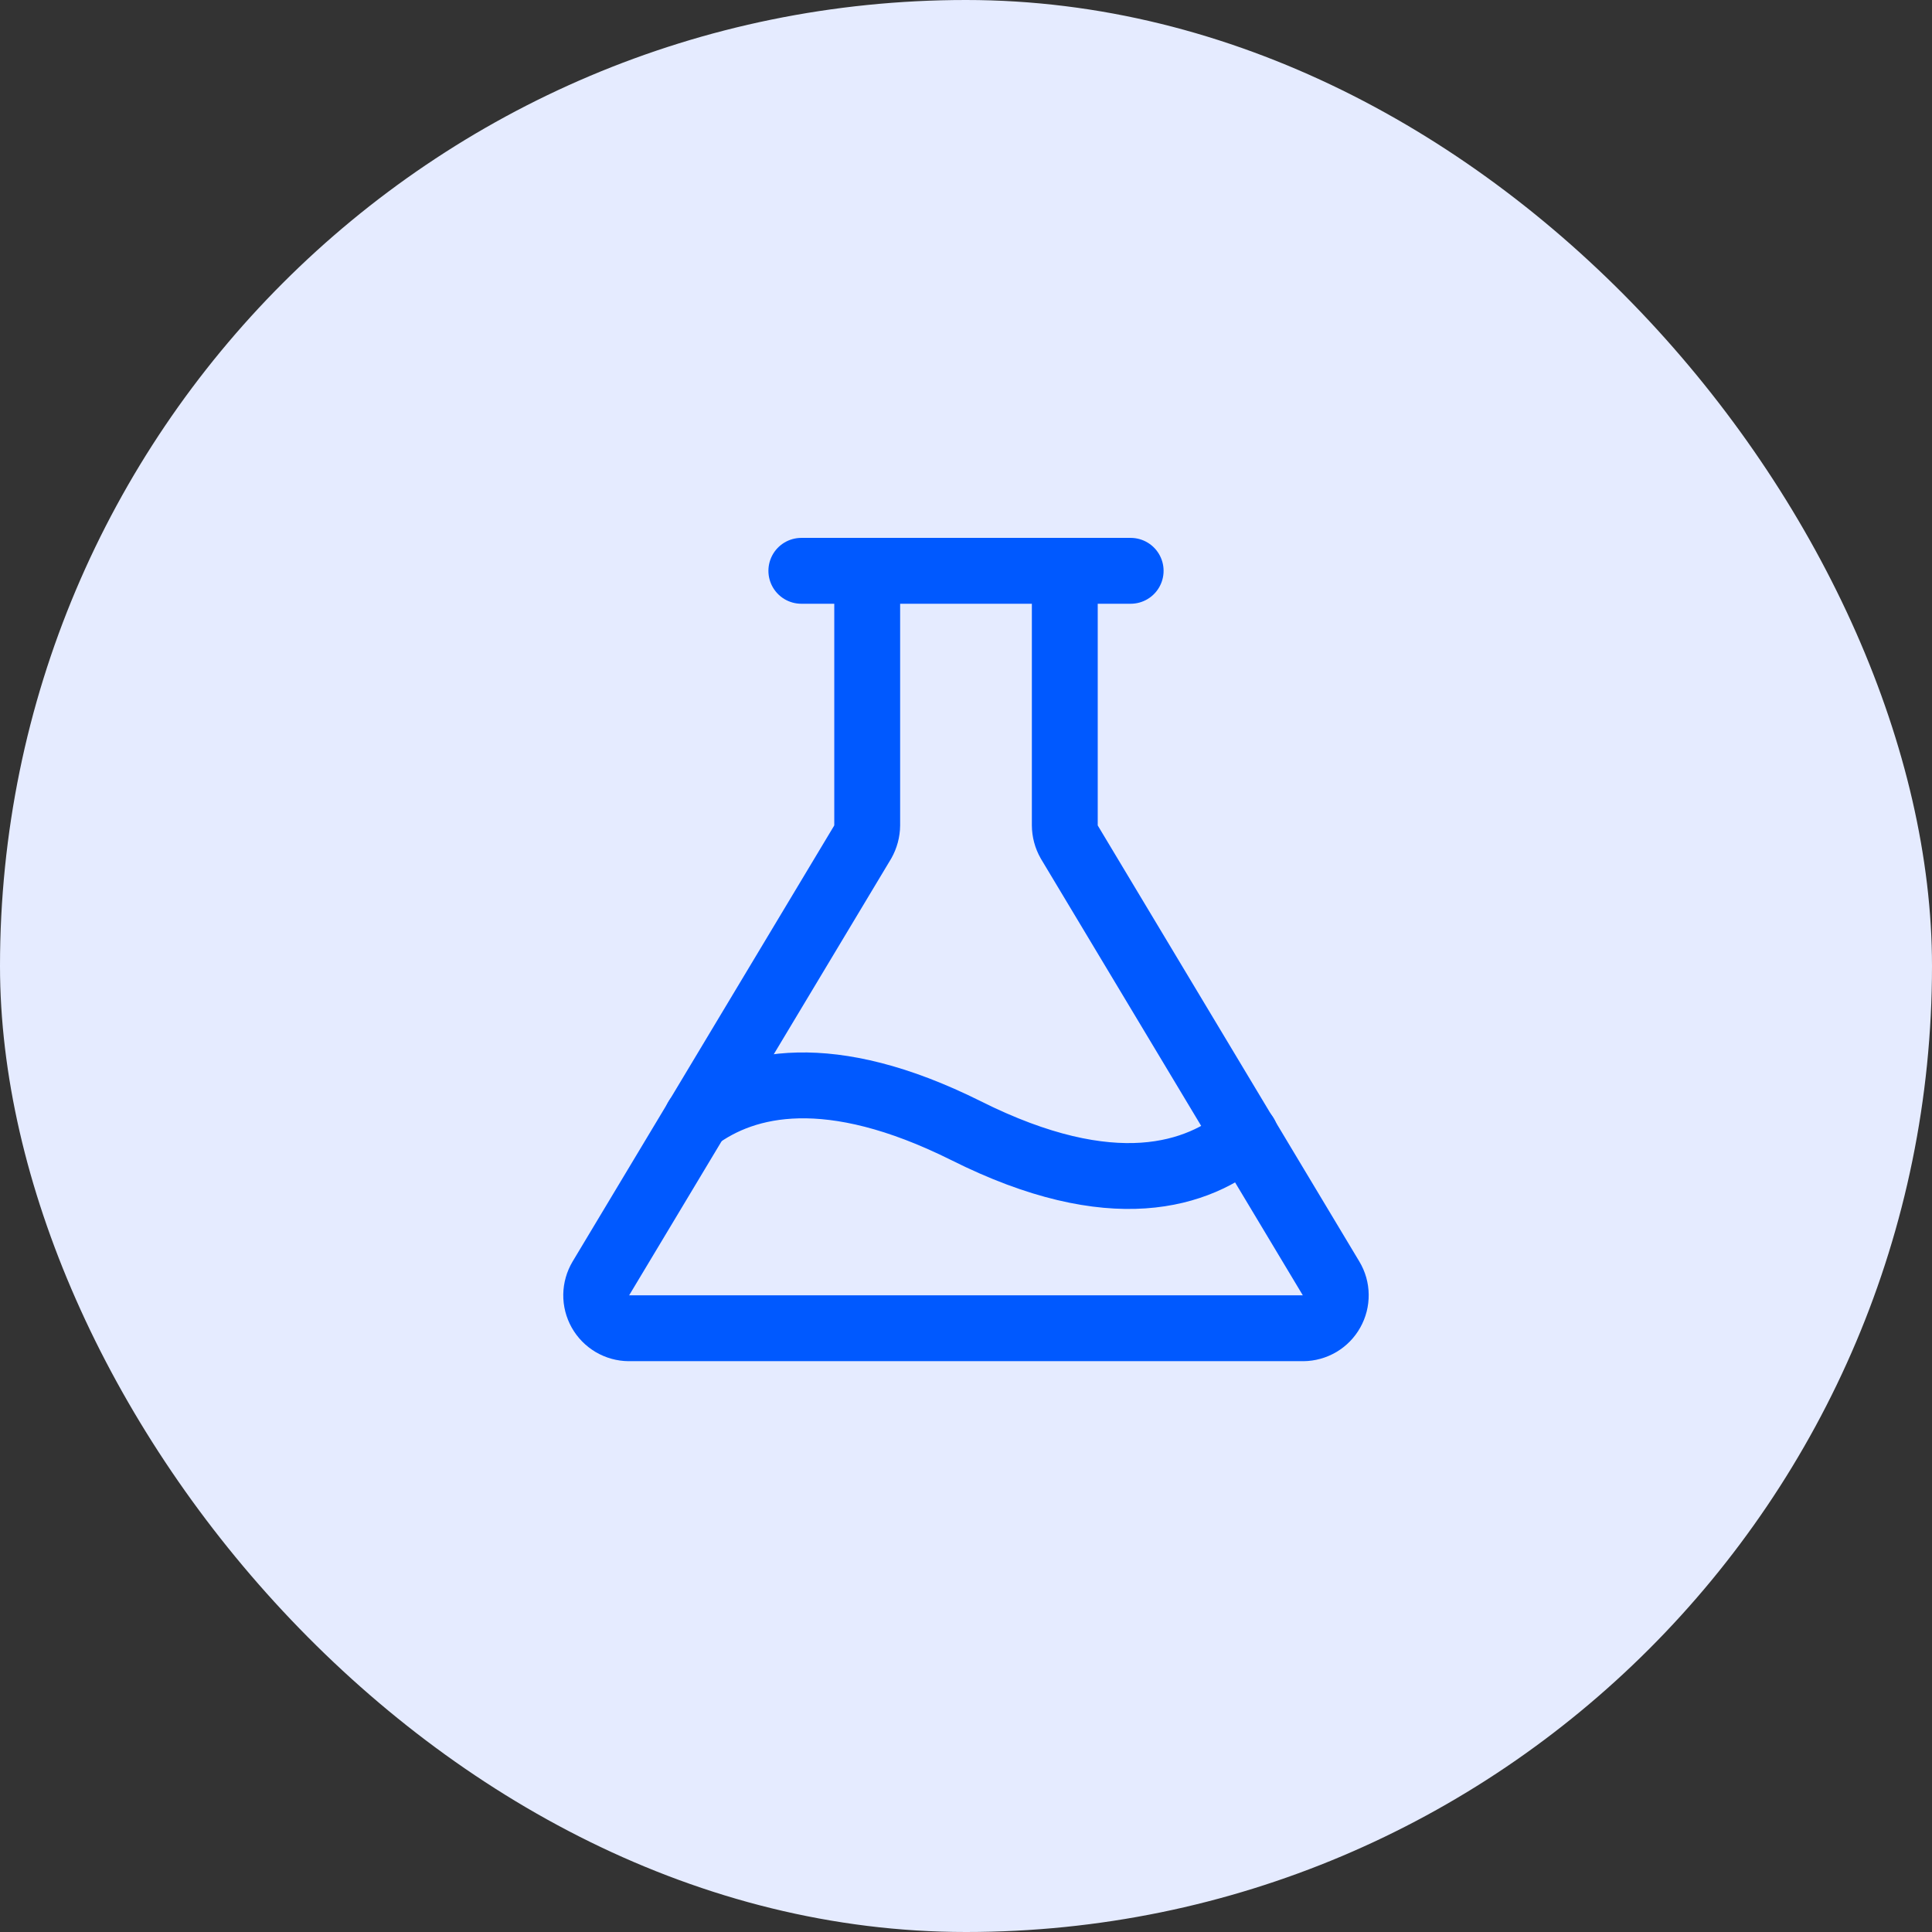
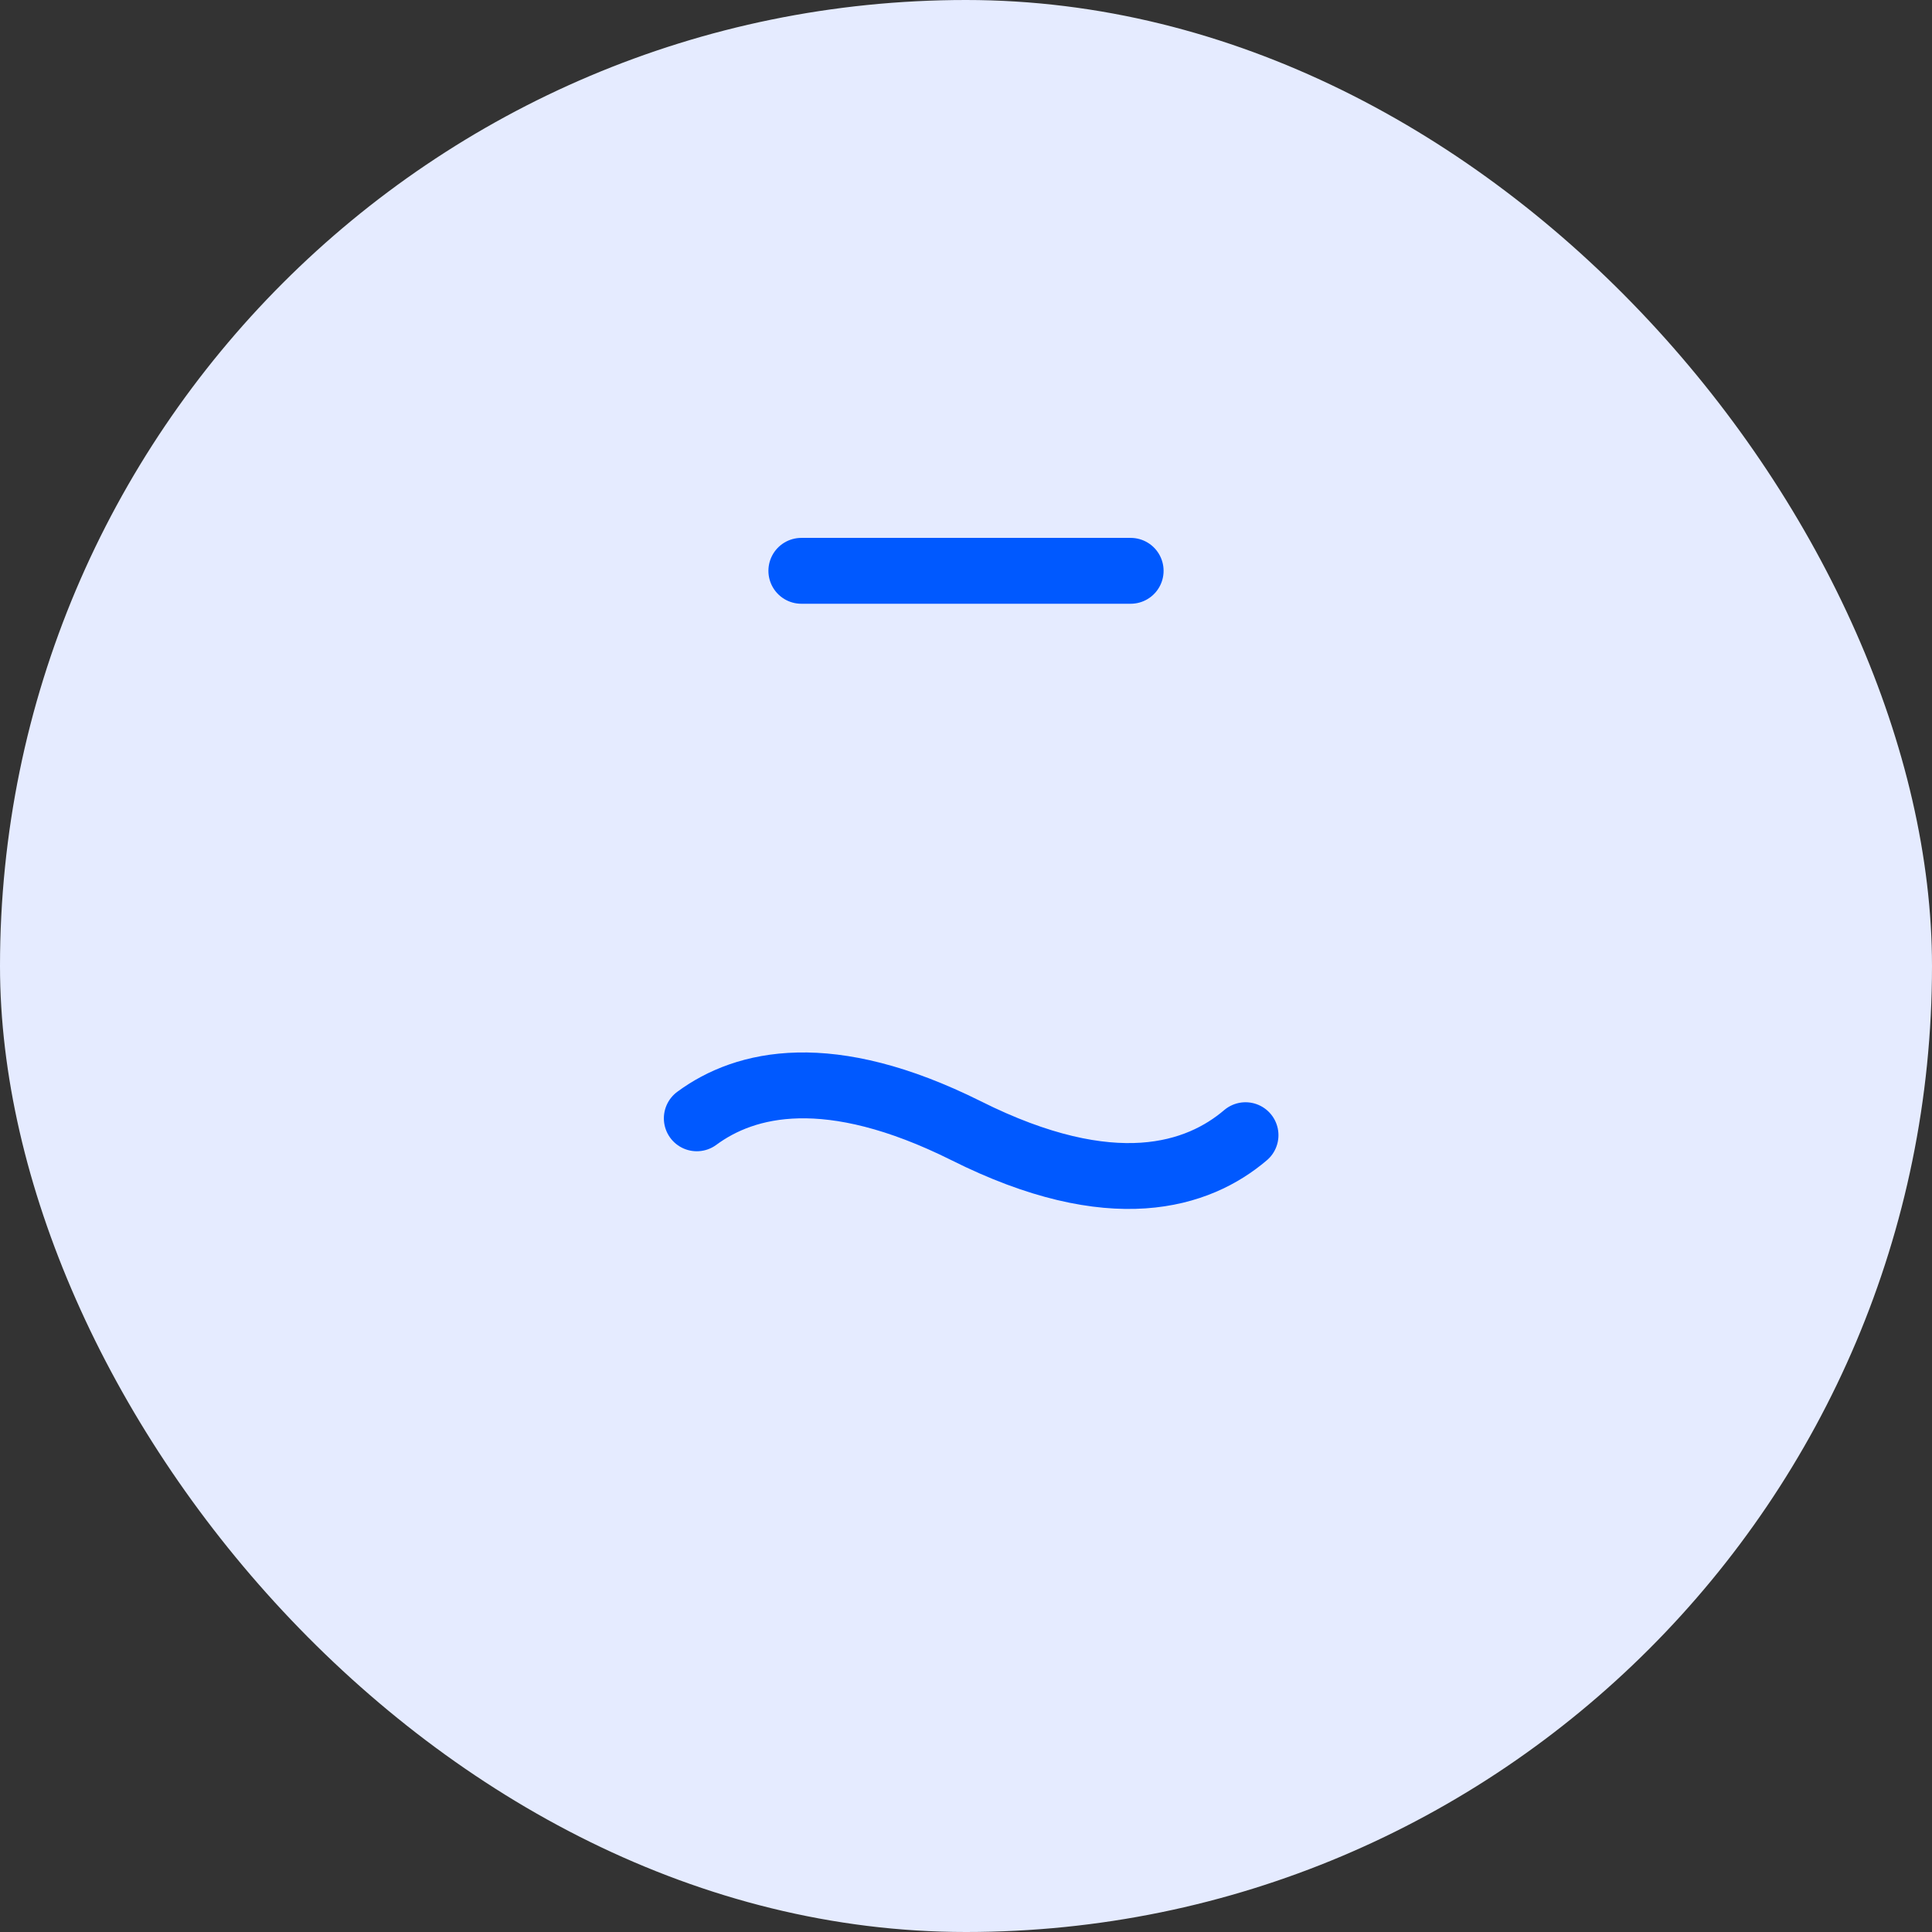
<svg xmlns="http://www.w3.org/2000/svg" width="44" height="44" viewBox="0 0 44 44" fill="none">
  <rect x="0" y="0" width="44" height="44" fill="#333333" stroke="none" />
  <rect width="44" height="44" rx="22" fill="#E5EBFF" />
-   <path d="M19.75 13V18.794C19.749 18.929 19.713 19.061 19.647 19.178L13.684 29.116C13.617 29.229 13.58 29.358 13.578 29.49C13.576 29.622 13.61 29.752 13.674 29.867C13.739 29.983 13.833 30.078 13.947 30.146C14.06 30.213 14.19 30.249 14.322 30.25H29.678C29.81 30.249 29.939 30.213 30.053 30.146C30.167 30.078 30.261 29.983 30.325 29.867C30.39 29.752 30.423 29.622 30.421 29.49C30.42 29.358 30.383 29.229 30.315 29.116L24.353 19.178C24.286 19.061 24.251 18.929 24.25 18.794V13" stroke="#0059FF" stroke-width="1.5" stroke-linecap="round" stroke-linejoin="round" />
  <path d="M18.25 13H25.75" stroke="#0059FF" stroke-width="1.5" stroke-linecap="round" stroke-linejoin="round" />
  <path d="M15.869 25.469C16.975 24.653 18.878 24.194 22 25.75C25.347 27.428 27.297 26.763 28.366 25.853" stroke="#0059FF" stroke-width="1.5" stroke-linecap="round" stroke-linejoin="round" />
</svg>